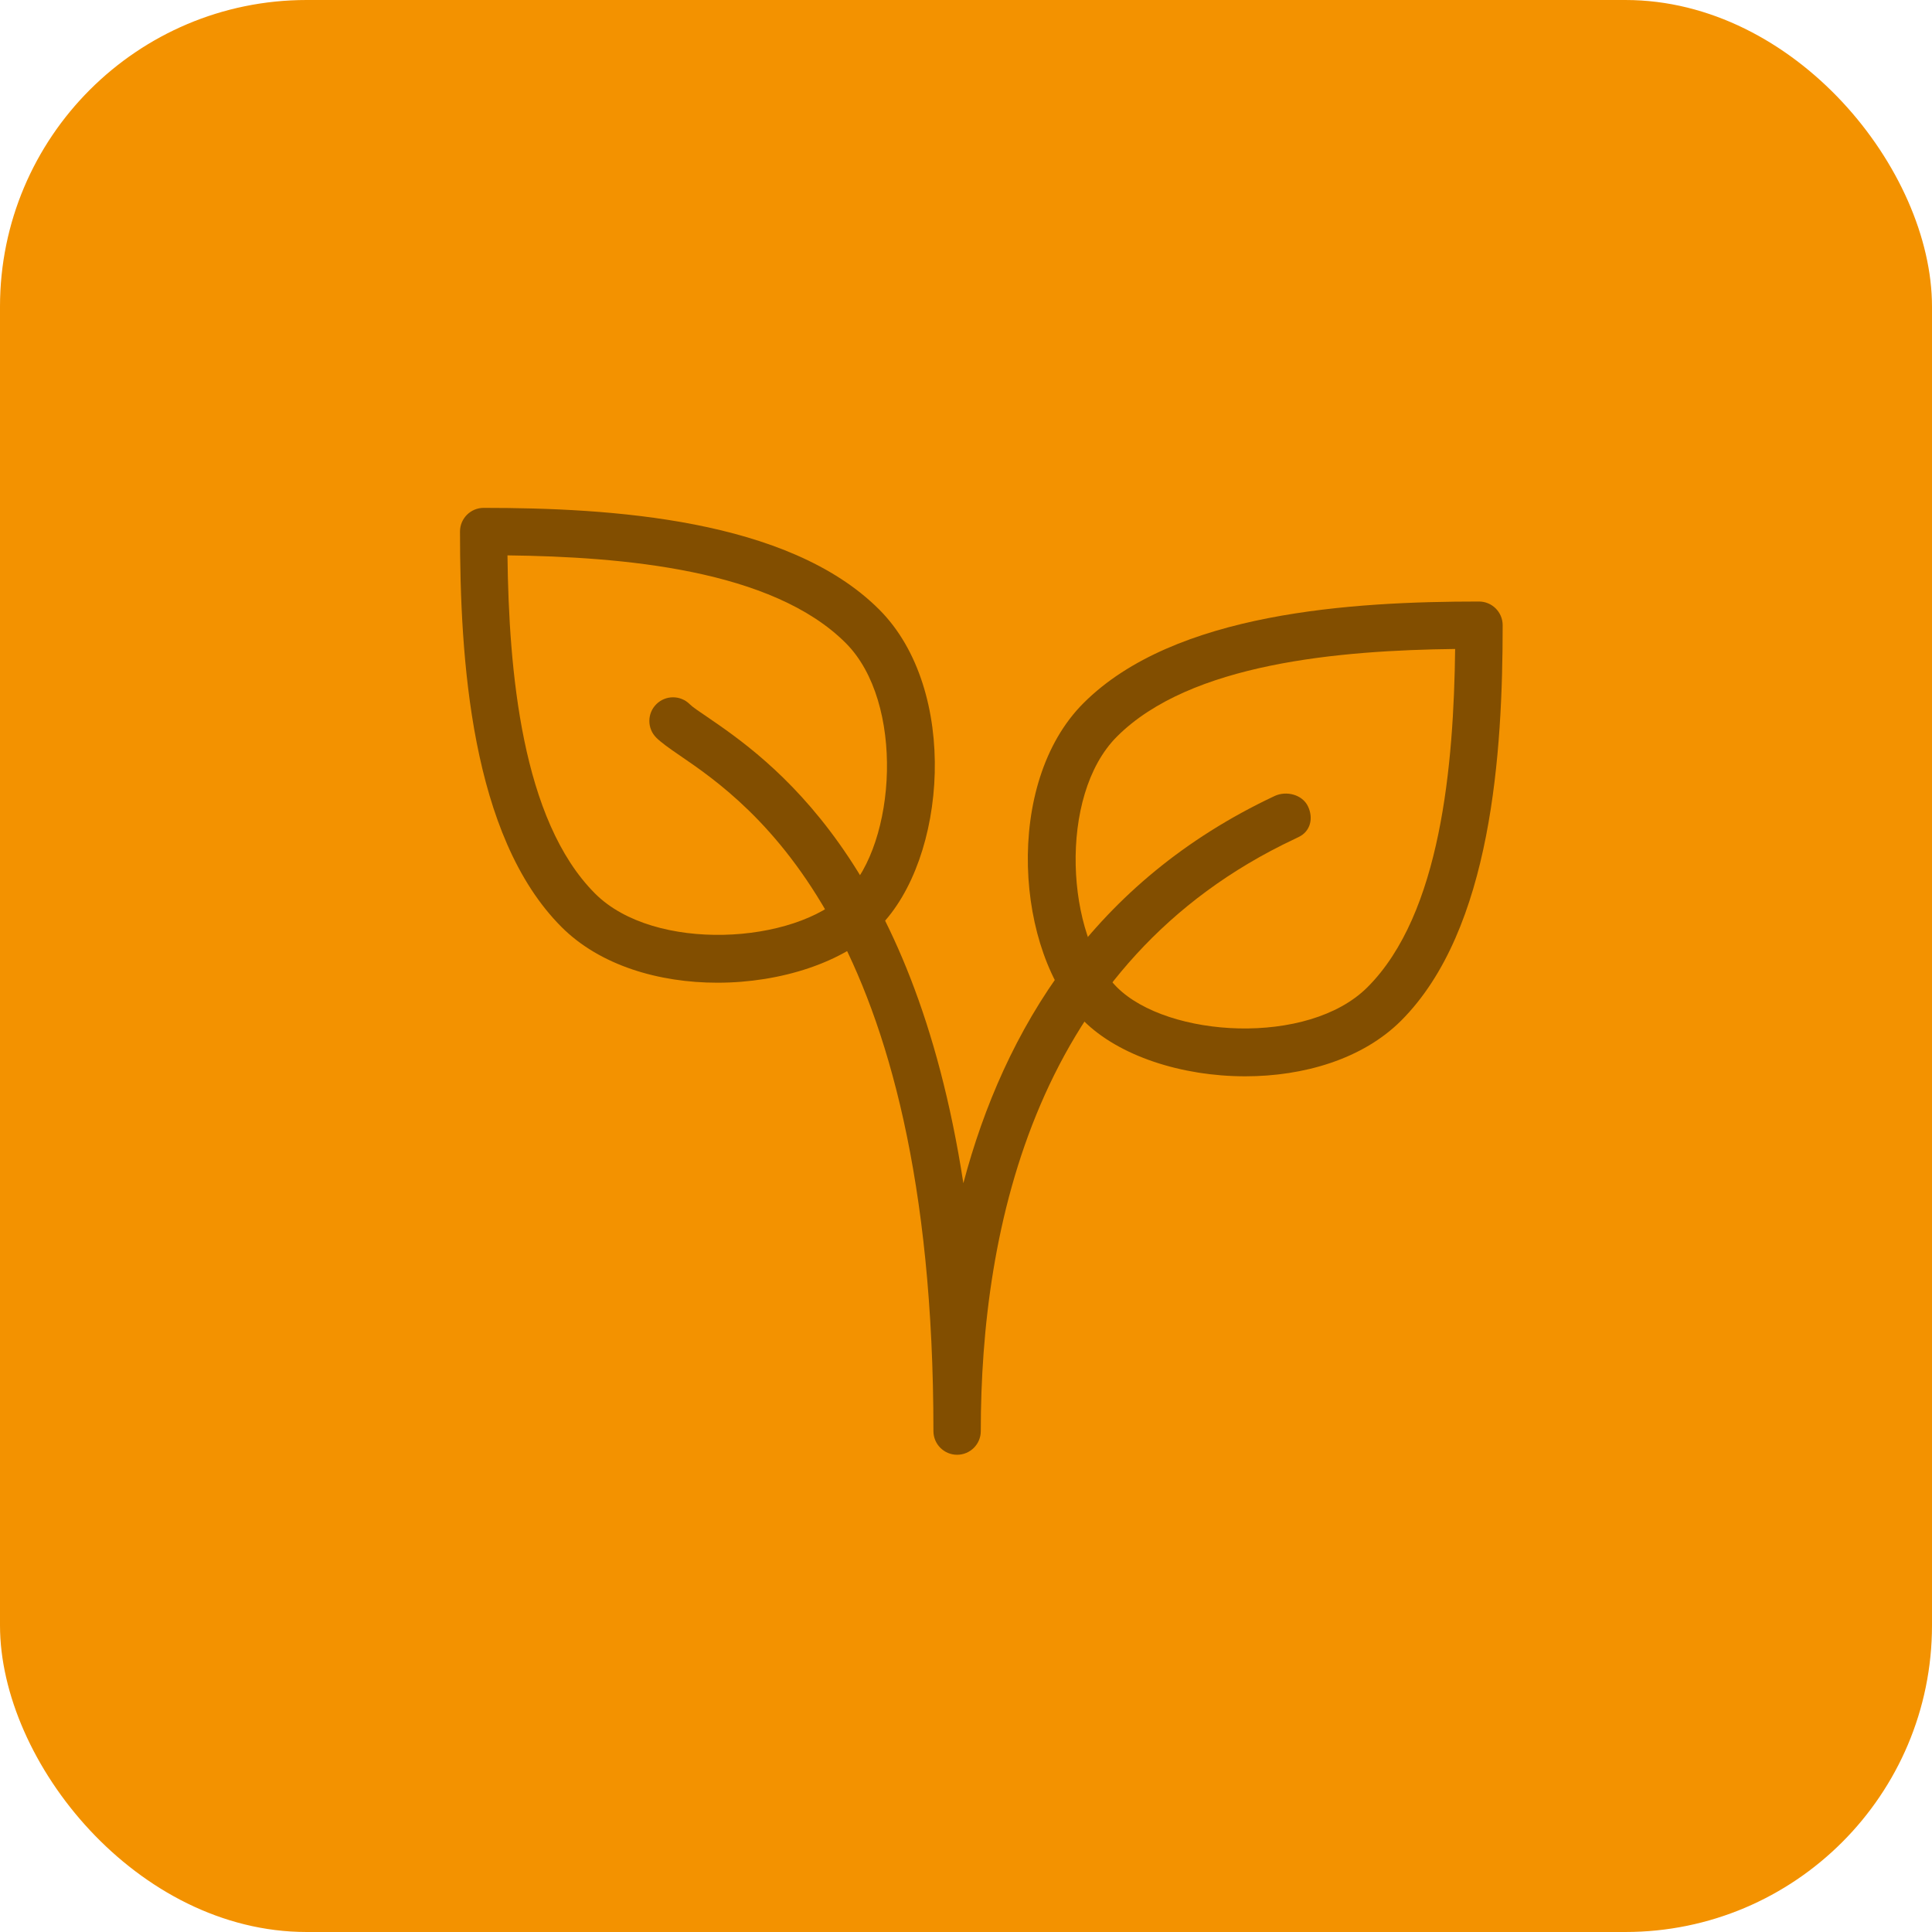
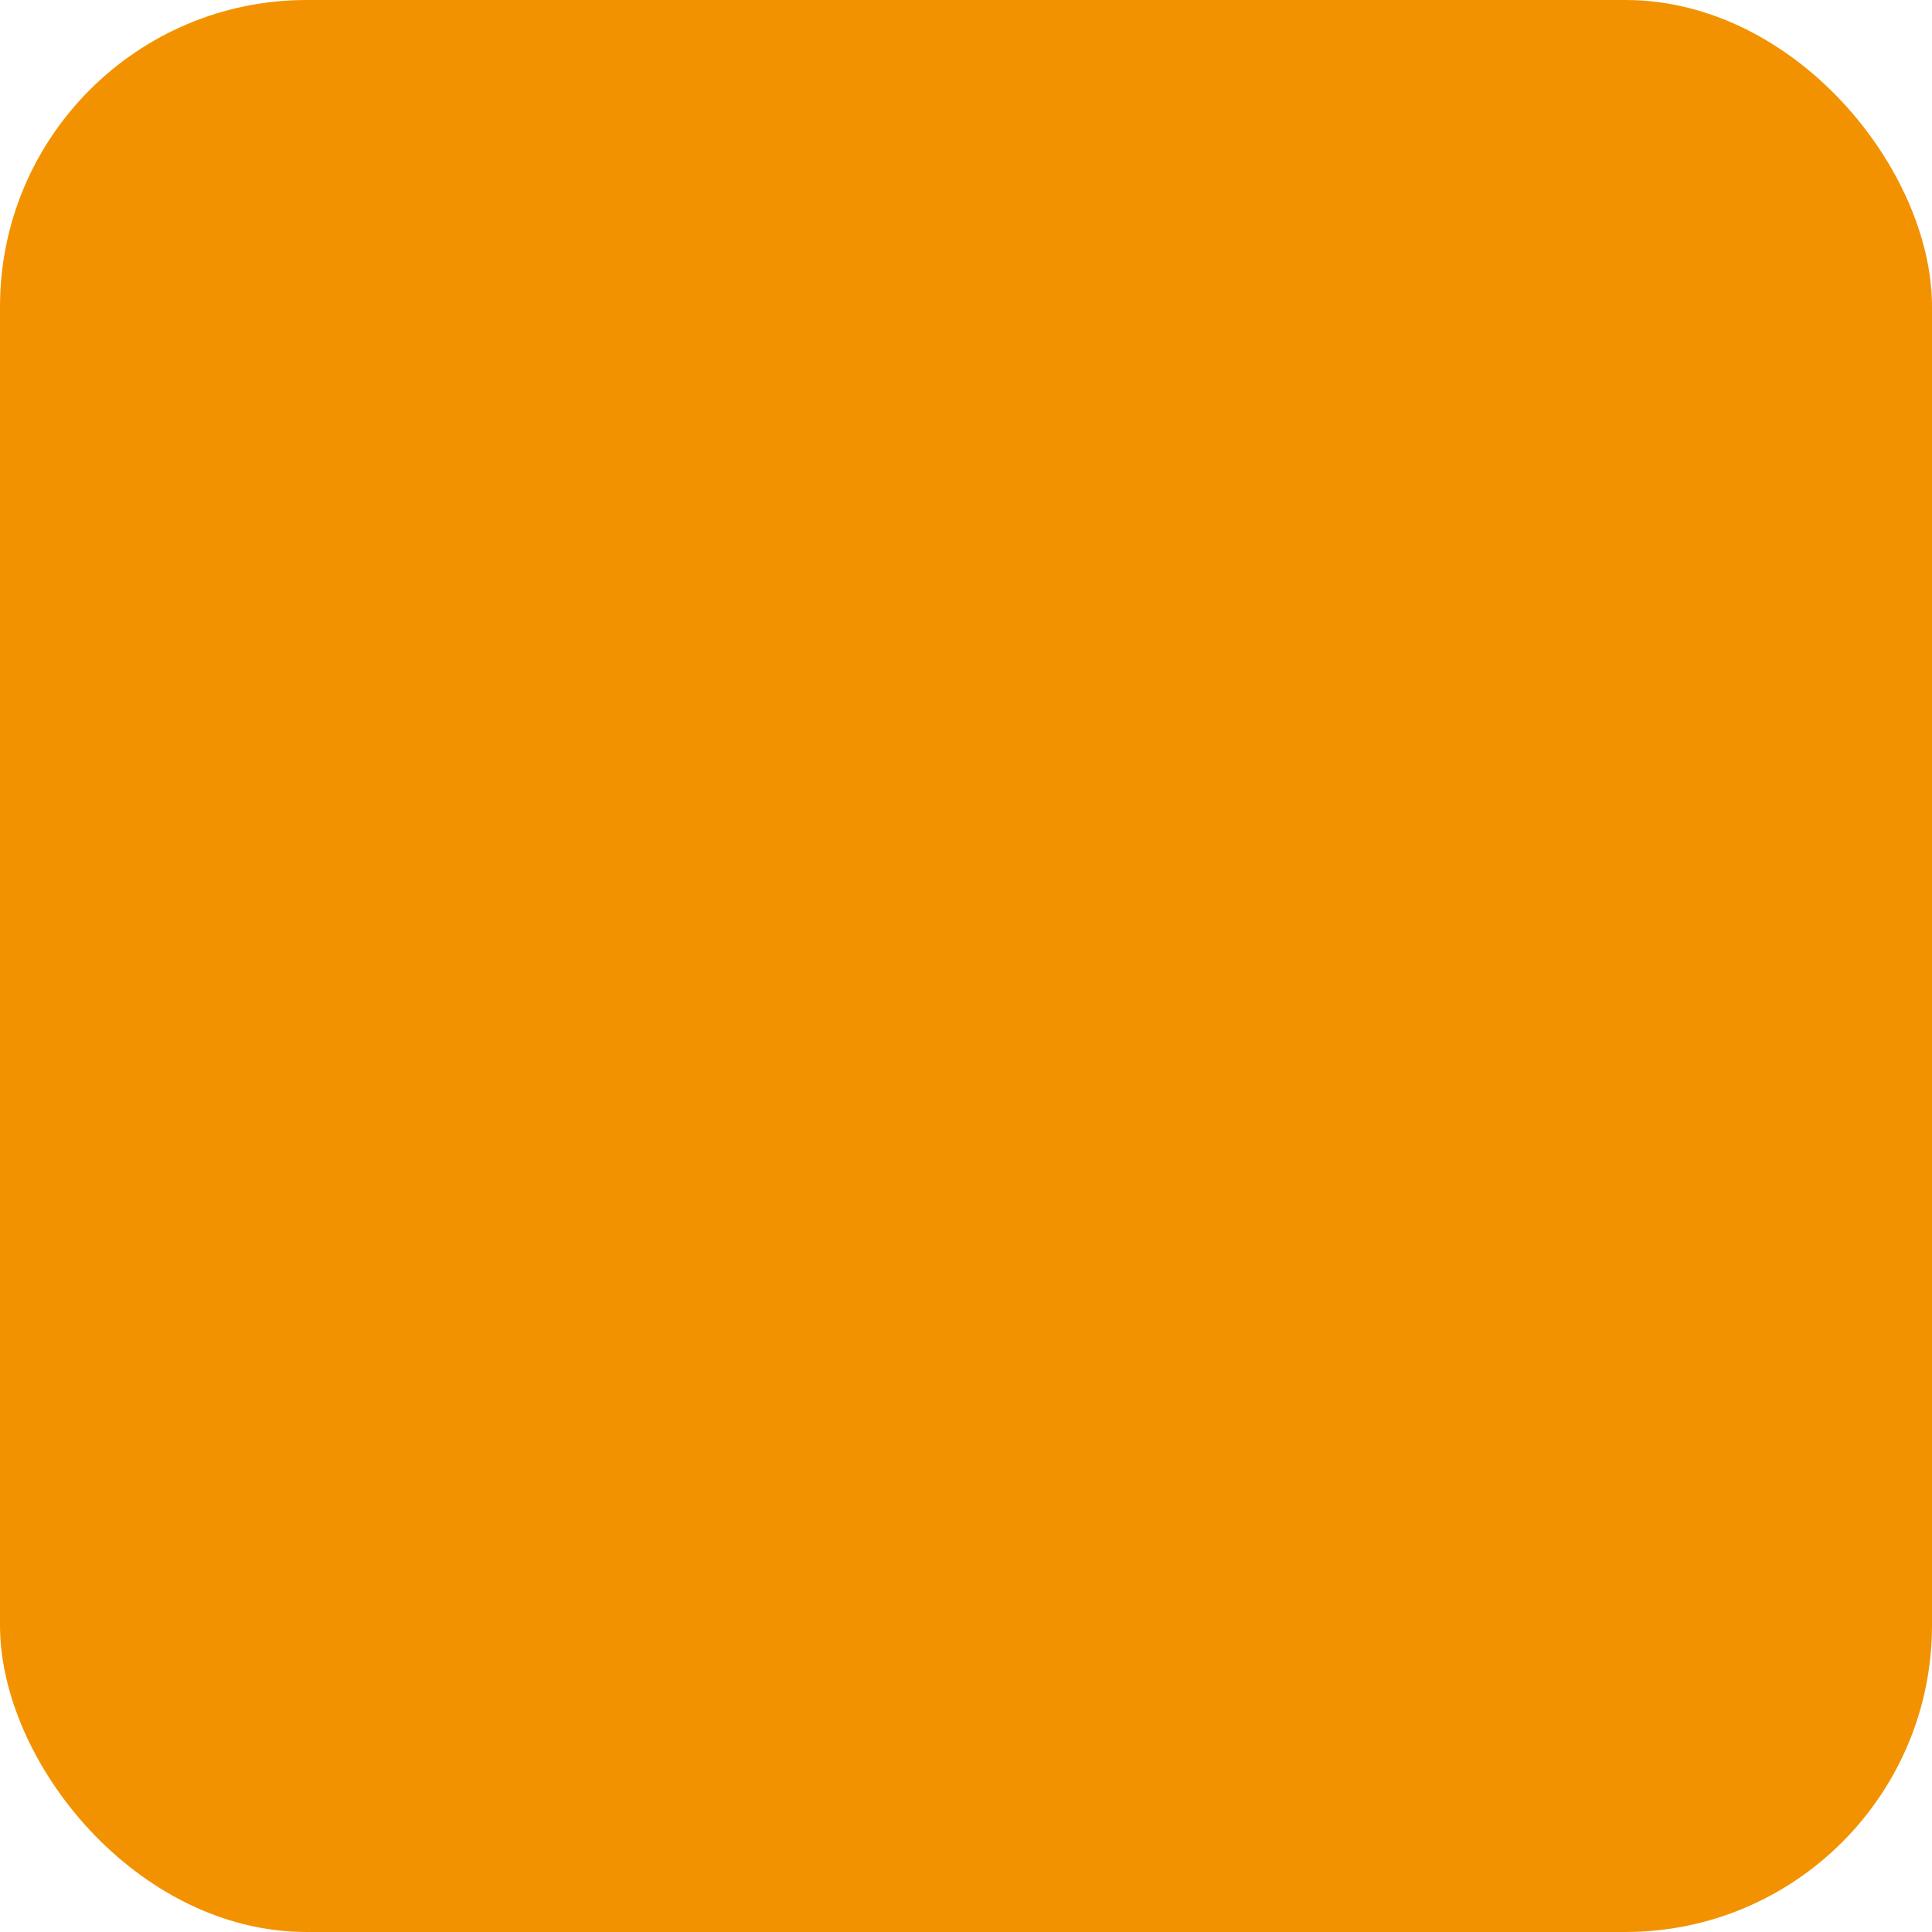
<svg xmlns="http://www.w3.org/2000/svg" width="63" height="63" viewBox="0 0 63 63" fill="none">
  <rect width="63" height="63" rx="10" fill="#F39200" />
-   <path d="M28.669 19.875C25.699 16.906 19.886 16.561 15.772 16.561C15.346 16.561 15 16.907 15 17.333C15 21.448 15.343 27.26 18.313 30.231C19.567 31.484 21.489 32.045 23.394 32.045C25.464 32.045 27.516 31.382 28.669 30.229C30.881 28.017 31.288 22.491 28.669 19.875ZM27.578 29.139C25.926 30.79 21.339 31.072 19.406 29.139C17.009 26.742 16.593 21.871 16.548 18.11C20.309 18.155 25.18 18.57 27.578 20.968C29.511 22.901 29.228 27.489 27.578 29.139Z" fill="#824E00" />
-   <path d="M48.228 19.615C44.114 19.615 38.301 19.958 35.331 22.928C32.712 25.545 33.118 31.07 35.331 33.283C36.484 34.435 38.534 35.097 40.605 35.097C42.51 35.097 44.43 34.538 45.687 33.284C48.656 30.314 49 24.502 49 20.387C49 19.961 48.654 19.615 48.228 19.615ZM44.592 32.191C42.66 34.124 38.071 33.842 36.421 32.191C34.77 30.541 34.488 25.953 36.421 24.02C38.818 21.622 43.689 21.207 47.45 21.162C47.405 24.924 46.99 29.795 44.592 32.191Z" fill="#824E00" />
-   <path d="M42.653 26.297C42.471 25.91 41.949 25.777 41.565 25.956C35.644 28.739 32.736 33.593 31.414 38.583C29.779 27.974 25.05 24.739 23.045 23.367C22.795 23.195 22.6 23.07 22.492 22.964C22.191 22.663 21.702 22.663 21.401 22.964C21.099 23.265 21.099 23.754 21.401 24.055C21.553 24.207 21.817 24.397 22.174 24.64C24.434 26.186 30.438 30.294 30.438 46.666C30.438 47.093 30.784 47.438 31.21 47.438C31.636 47.438 31.982 47.093 31.982 46.668C31.982 40.053 33.759 31.331 42.222 27.355C42.222 27.353 42.347 27.294 42.347 27.294C42.732 27.112 42.835 26.683 42.653 26.297Z" fill="#824E00" />
</svg>